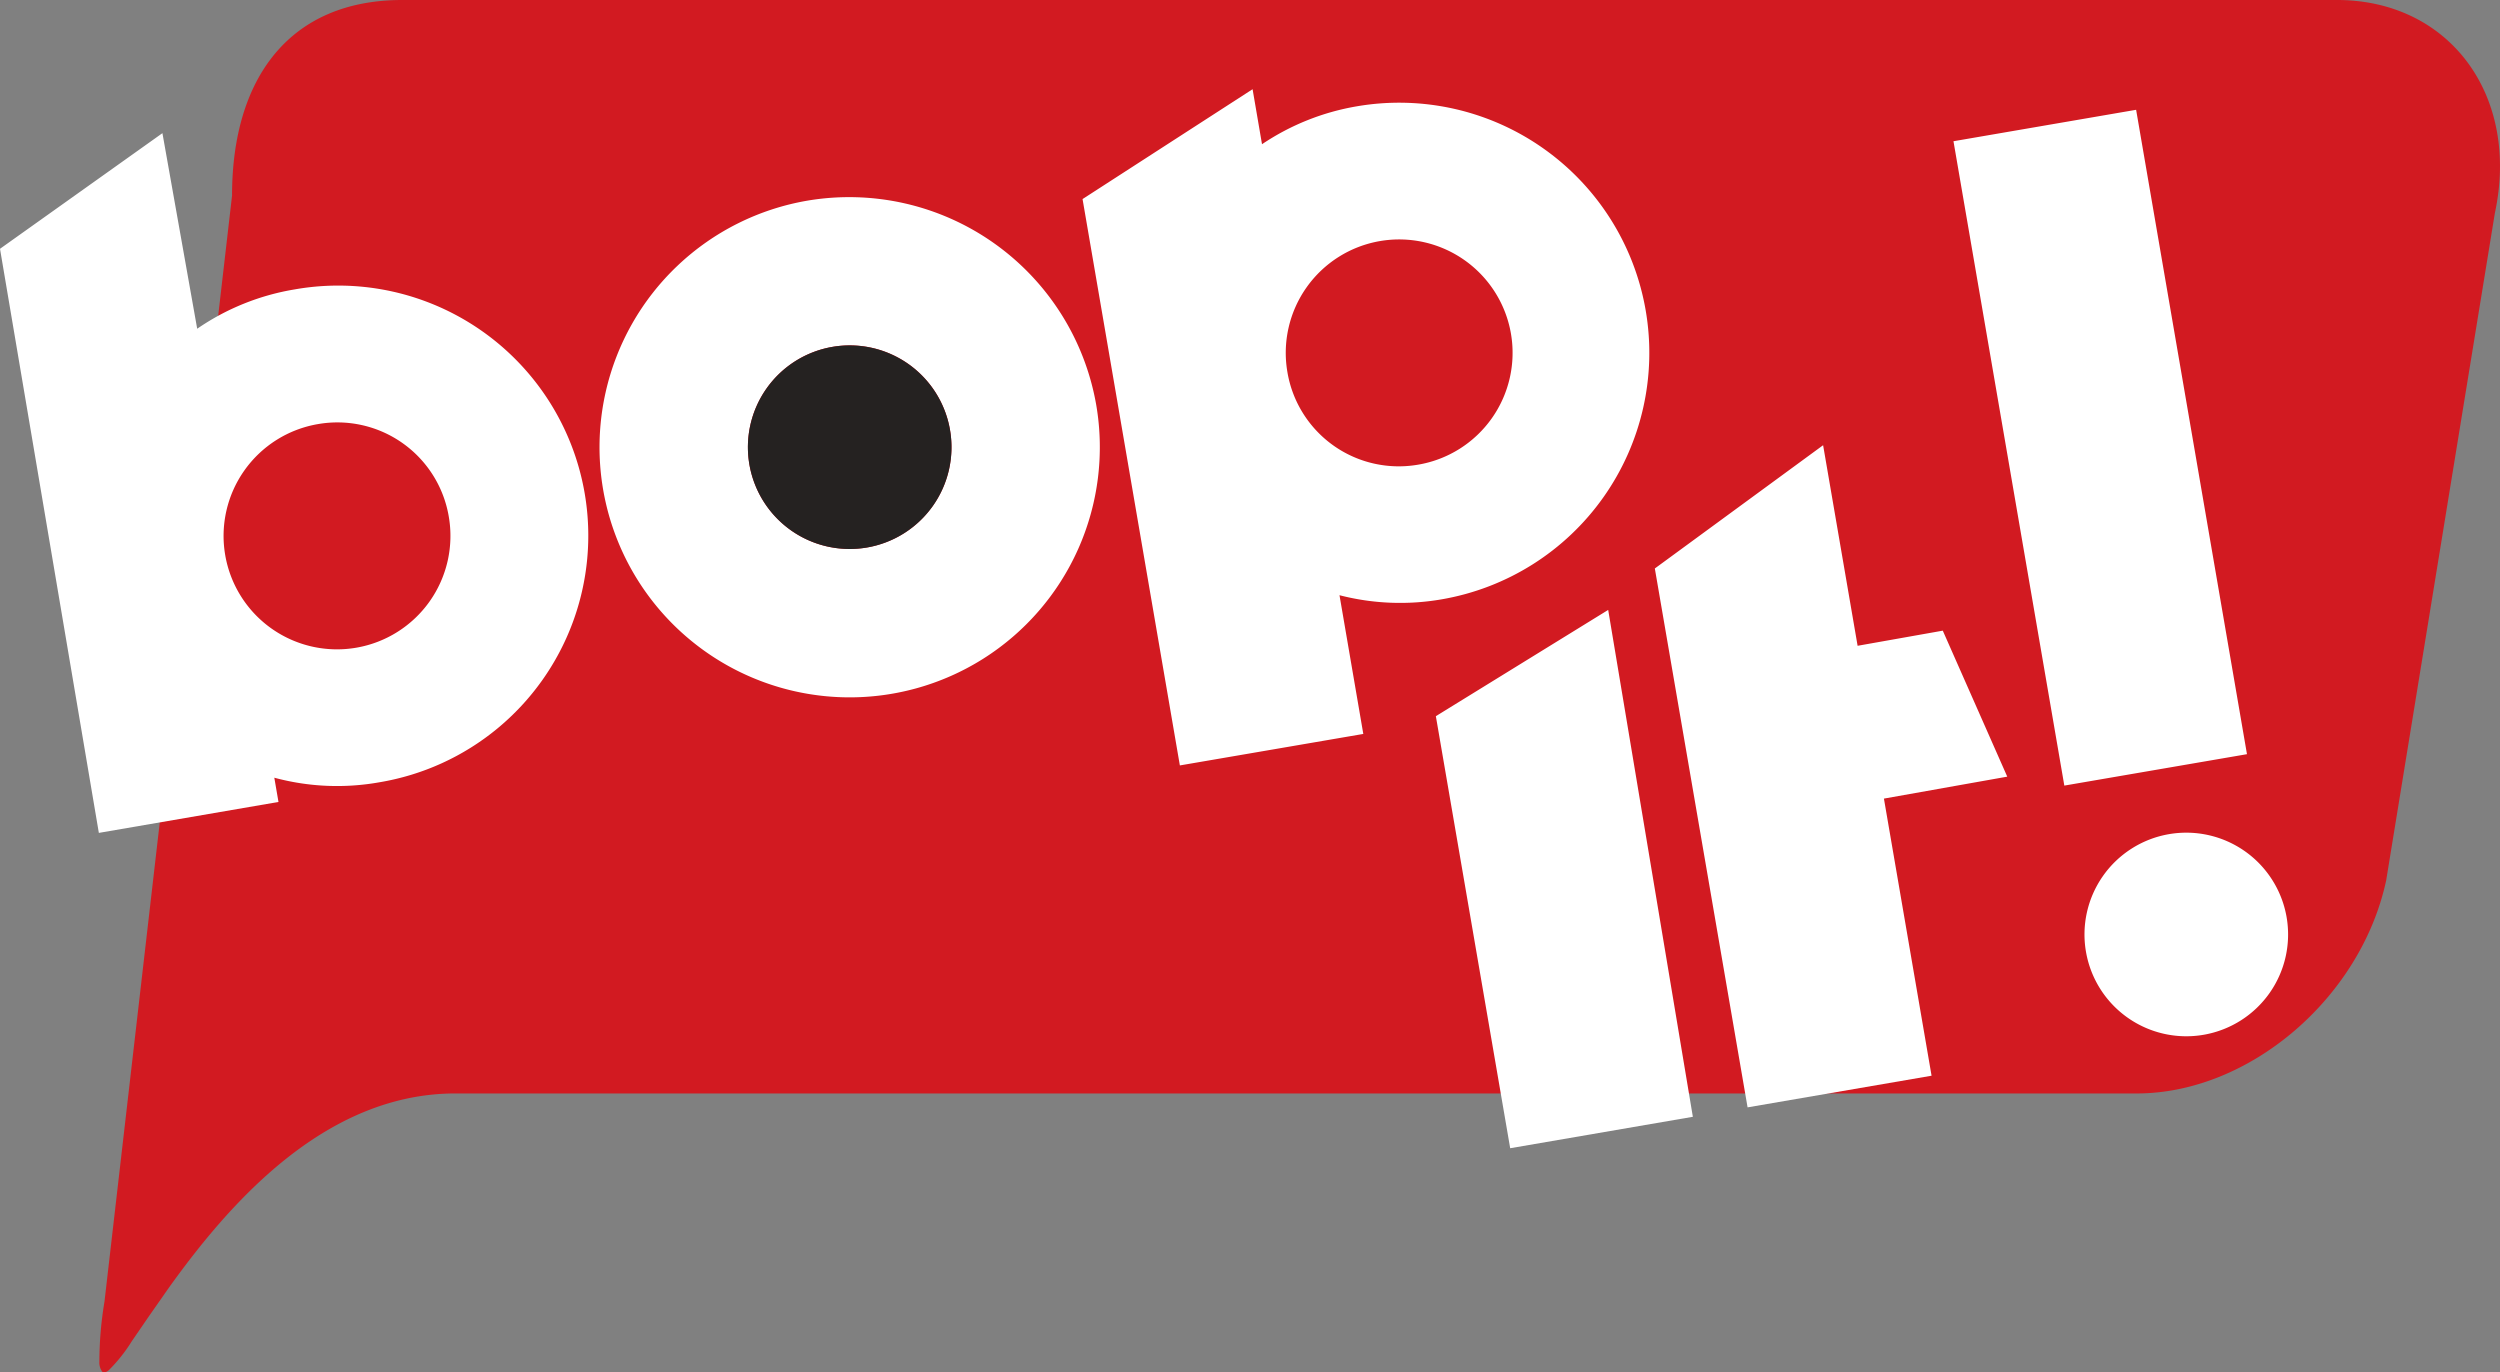
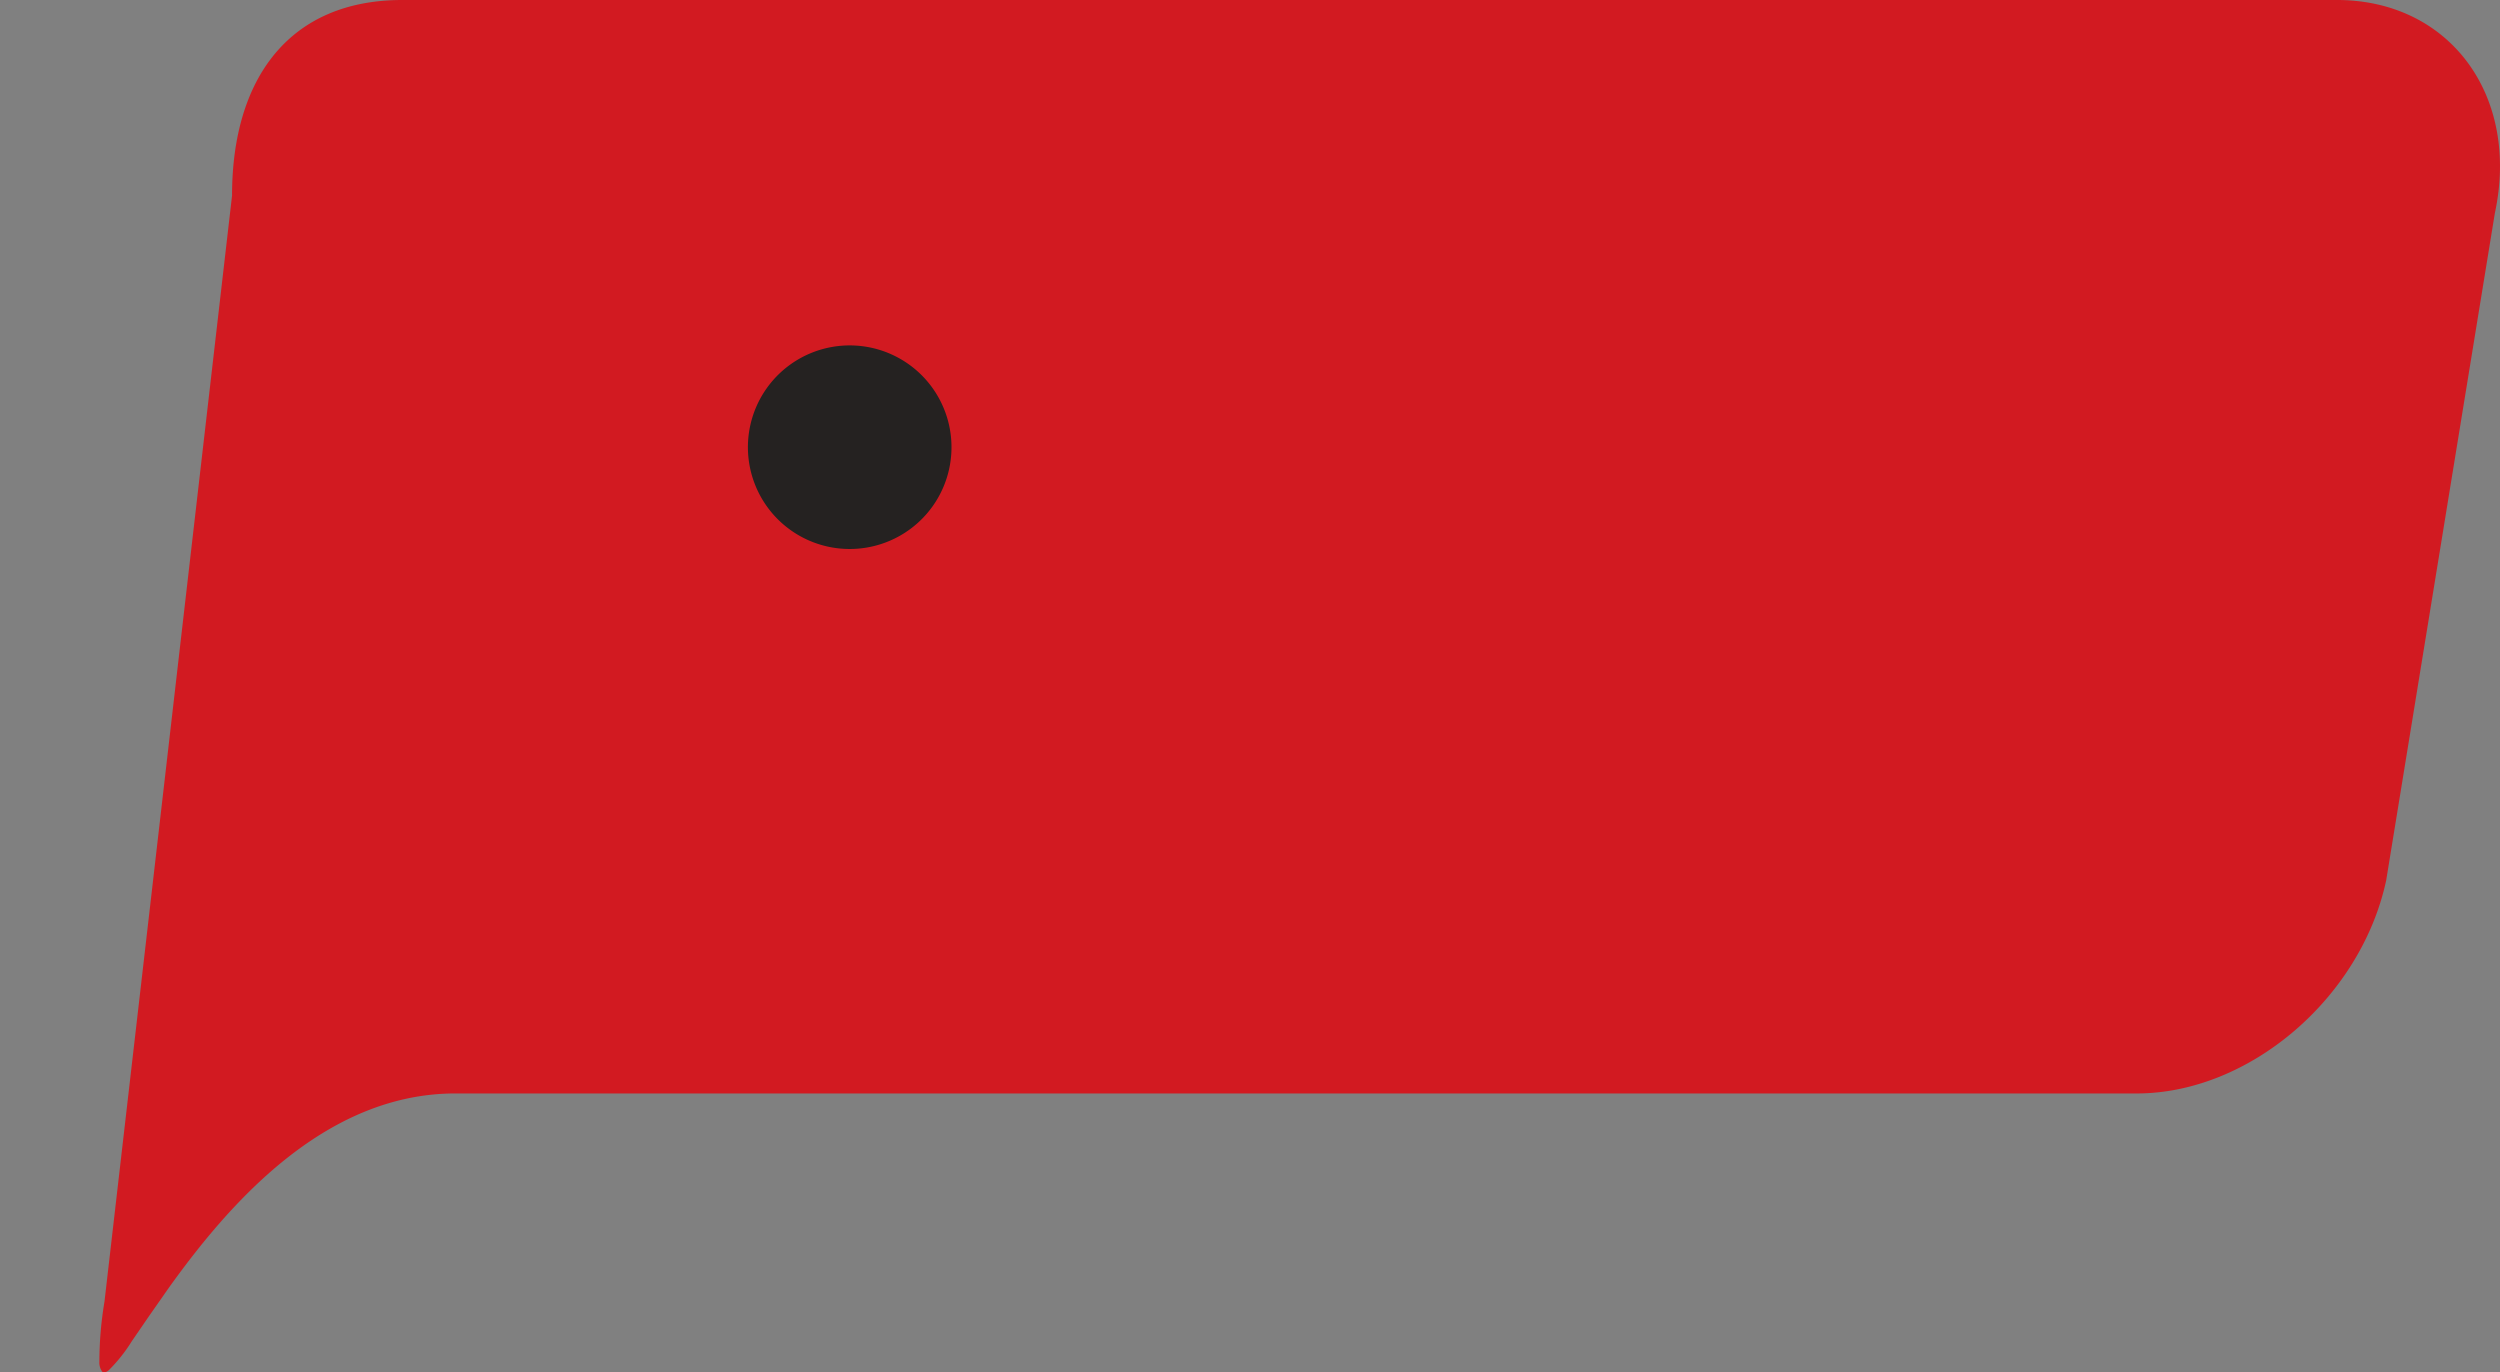
<svg xmlns="http://www.w3.org/2000/svg" id="Layer_1" data-name="Layer 1" viewBox="0 0 268.493 147.391">
  <rect x="0" y="0" width="268.493" height="147.391" fill="#808080" stroke="none" />
  <defs>
    <style>.cls-1{fill:#d21a21;}.cls-2{fill:#fff;}.cls-3{fill:#252221;}</style>
  </defs>
  <path class="cls-1" d="M256.269,94.553c-2.716,12.639-14.715,22.881-26.793,22.881H48.903c-14.139,0-24.434,12.039-30.759,20.852l-2.185,3.126-1.811,2.642a16.77,16.77,0,0,1-2.492,3.127c-.292.221-.519.275-.683.127a1.669,1.669,0,0,1-.301-1.074,39.64,39.64,0,0,1,.55-6.452l13.7-118.777C24.922,8.368,31.124,0,43.206,0H250.982c12.079,0,19.676,10.25,16.96,22.887Z" />
-   <path class="cls-2" d="M245.565,98.442a10.933,10.933,0,1,0-8.85,12.682A10.932,10.932,0,0,0,245.565,98.442ZM138.263,39.957a12.18,12.18,0,1,1,14.068,9.942A12.128,12.128,0,0,1,138.263,39.957ZM102.03,46.179A10.932,10.932,0,1,1,89.405,37.25,10.926,10.926,0,0,1,102.03,46.179ZM31.646,31.082a25.919,25.919,0,0,0-10.468,4.224L17.444,14.301,0,26.72,10.616,89.45l19.292-3.322-.448-2.605a25.842,25.842,0,0,0,11.279.493,26.855,26.855,0,1,0-9.093-52.934ZM48.2,55.494A12.182,12.182,0,1,1,34.132,45.55,12.132,12.132,0,0,1,48.2,55.494ZM86.712,21.549a26.866,26.866,0,1,0,31.019,21.932A26.933,26.933,0,0,0,86.712,21.549Zm67.495,55.367,7.983,46.4,19.618-3.376-9.093-54.437Zm-7.792,1.907-2.557-14.899a26.083,26.083,0,0,0,10.959.445,26.863,26.863,0,0,0-9.097-52.951,26.066,26.066,0,0,0-10.184,4.071l-1.012-5.908L116.263,21.379l10.451,60.826Zm63.383-63.655,11.905,69.203,19.616-3.374L229.413,11.792Zm5.777,68.242L208.65,67.731l-9.148,1.625-3.705-21.541L177.724,61.053l9.961,57.875,19.76-3.399-5.117-29.761Z" />
  <path class="cls-3" d="M102.03,46.179a10.932,10.932,0,1,0-8.921,12.623A10.928,10.928,0,0,0,102.03,46.179Z" />
</svg>